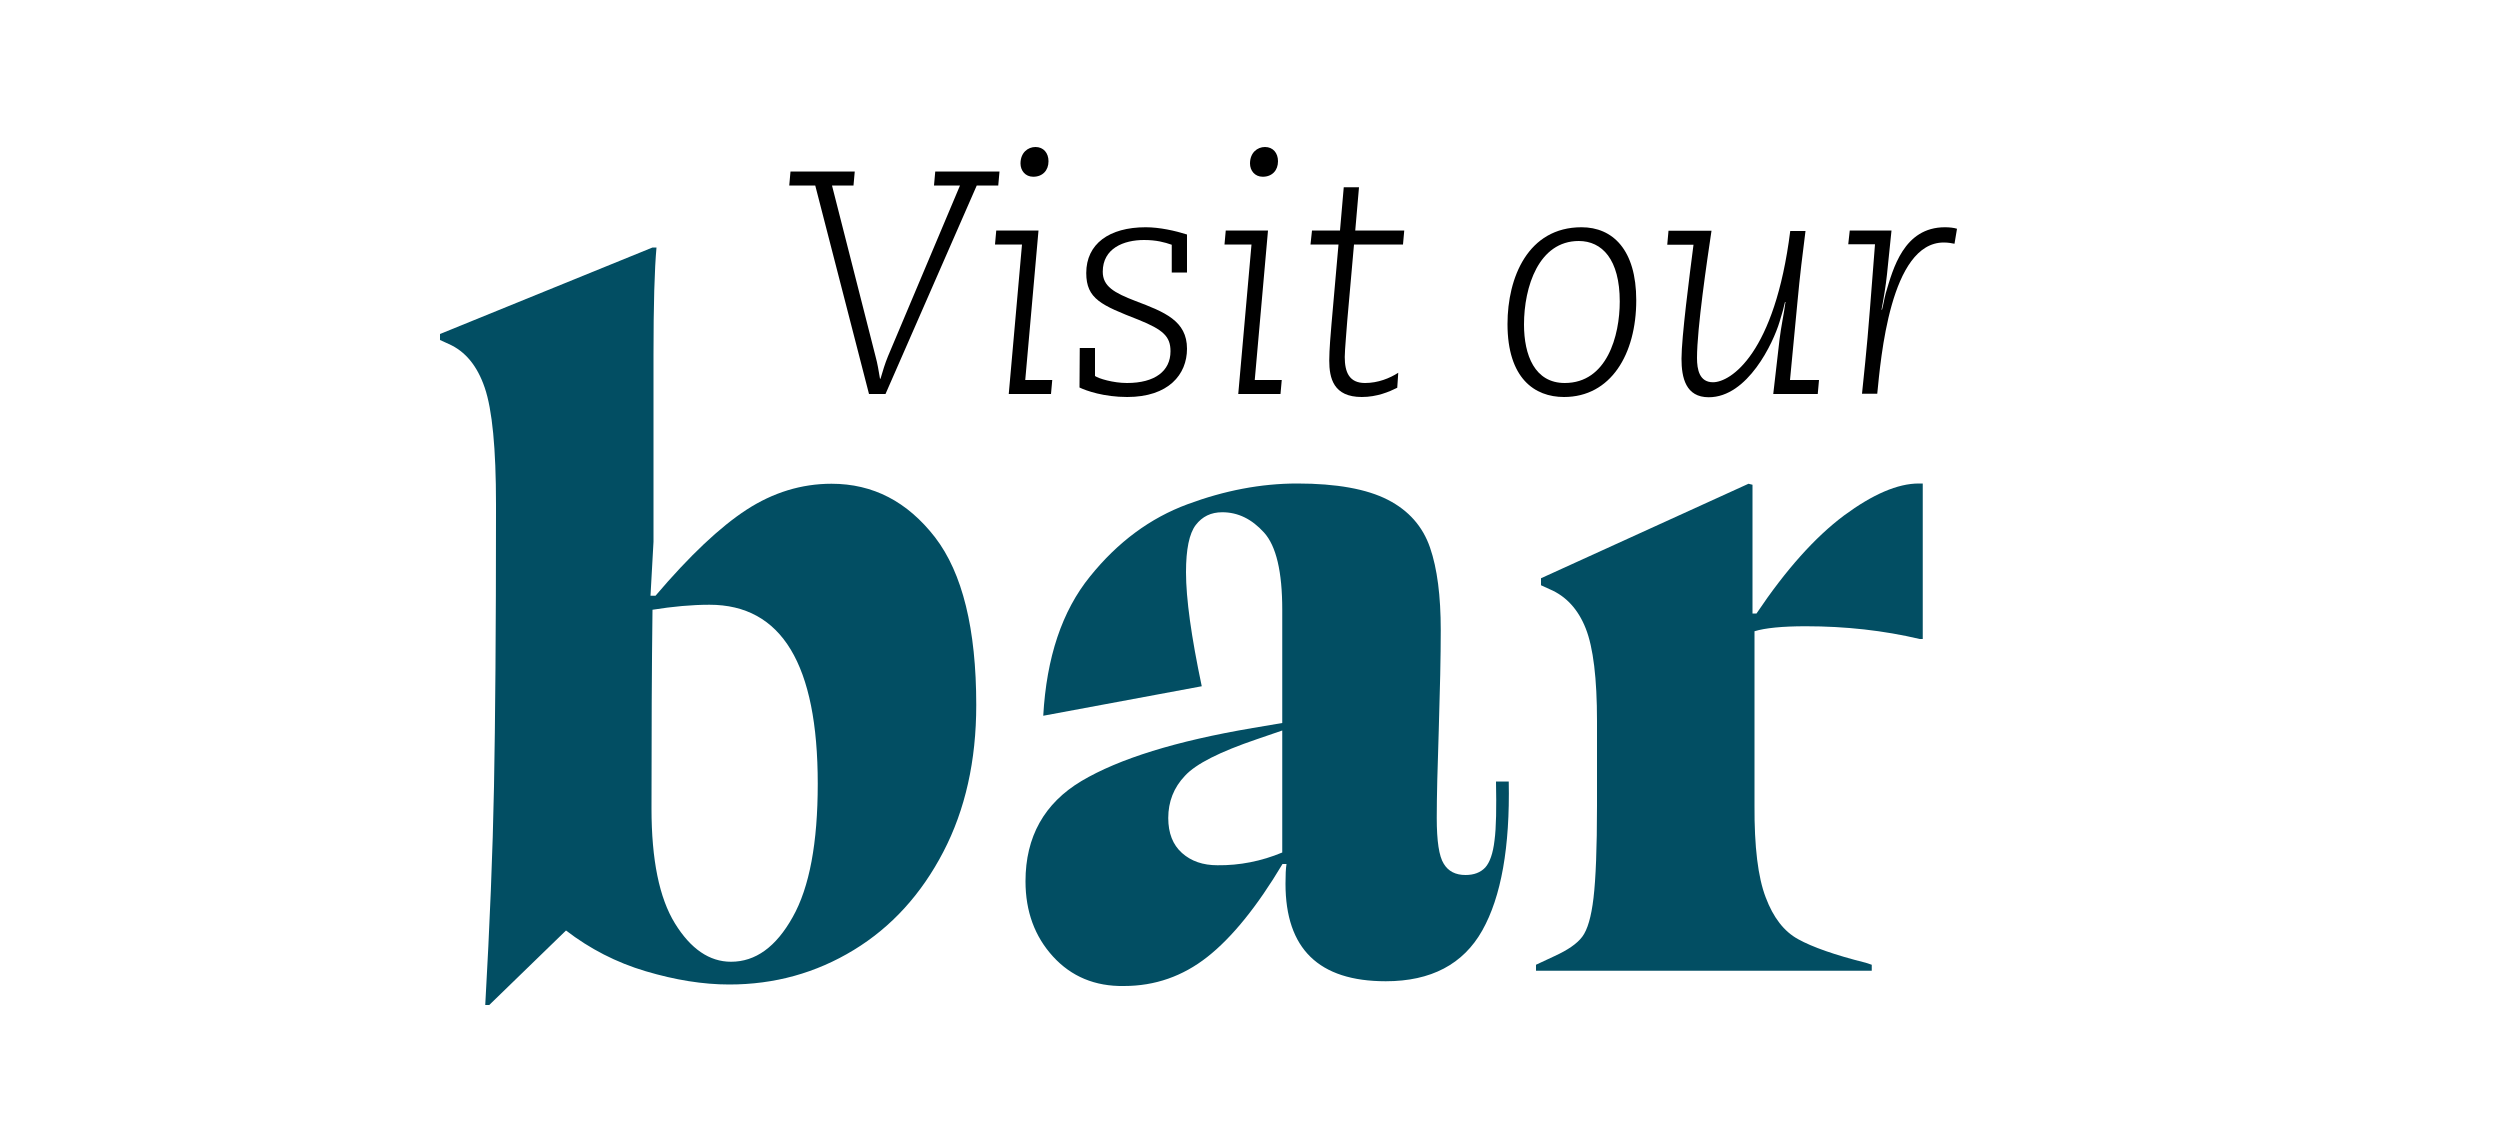
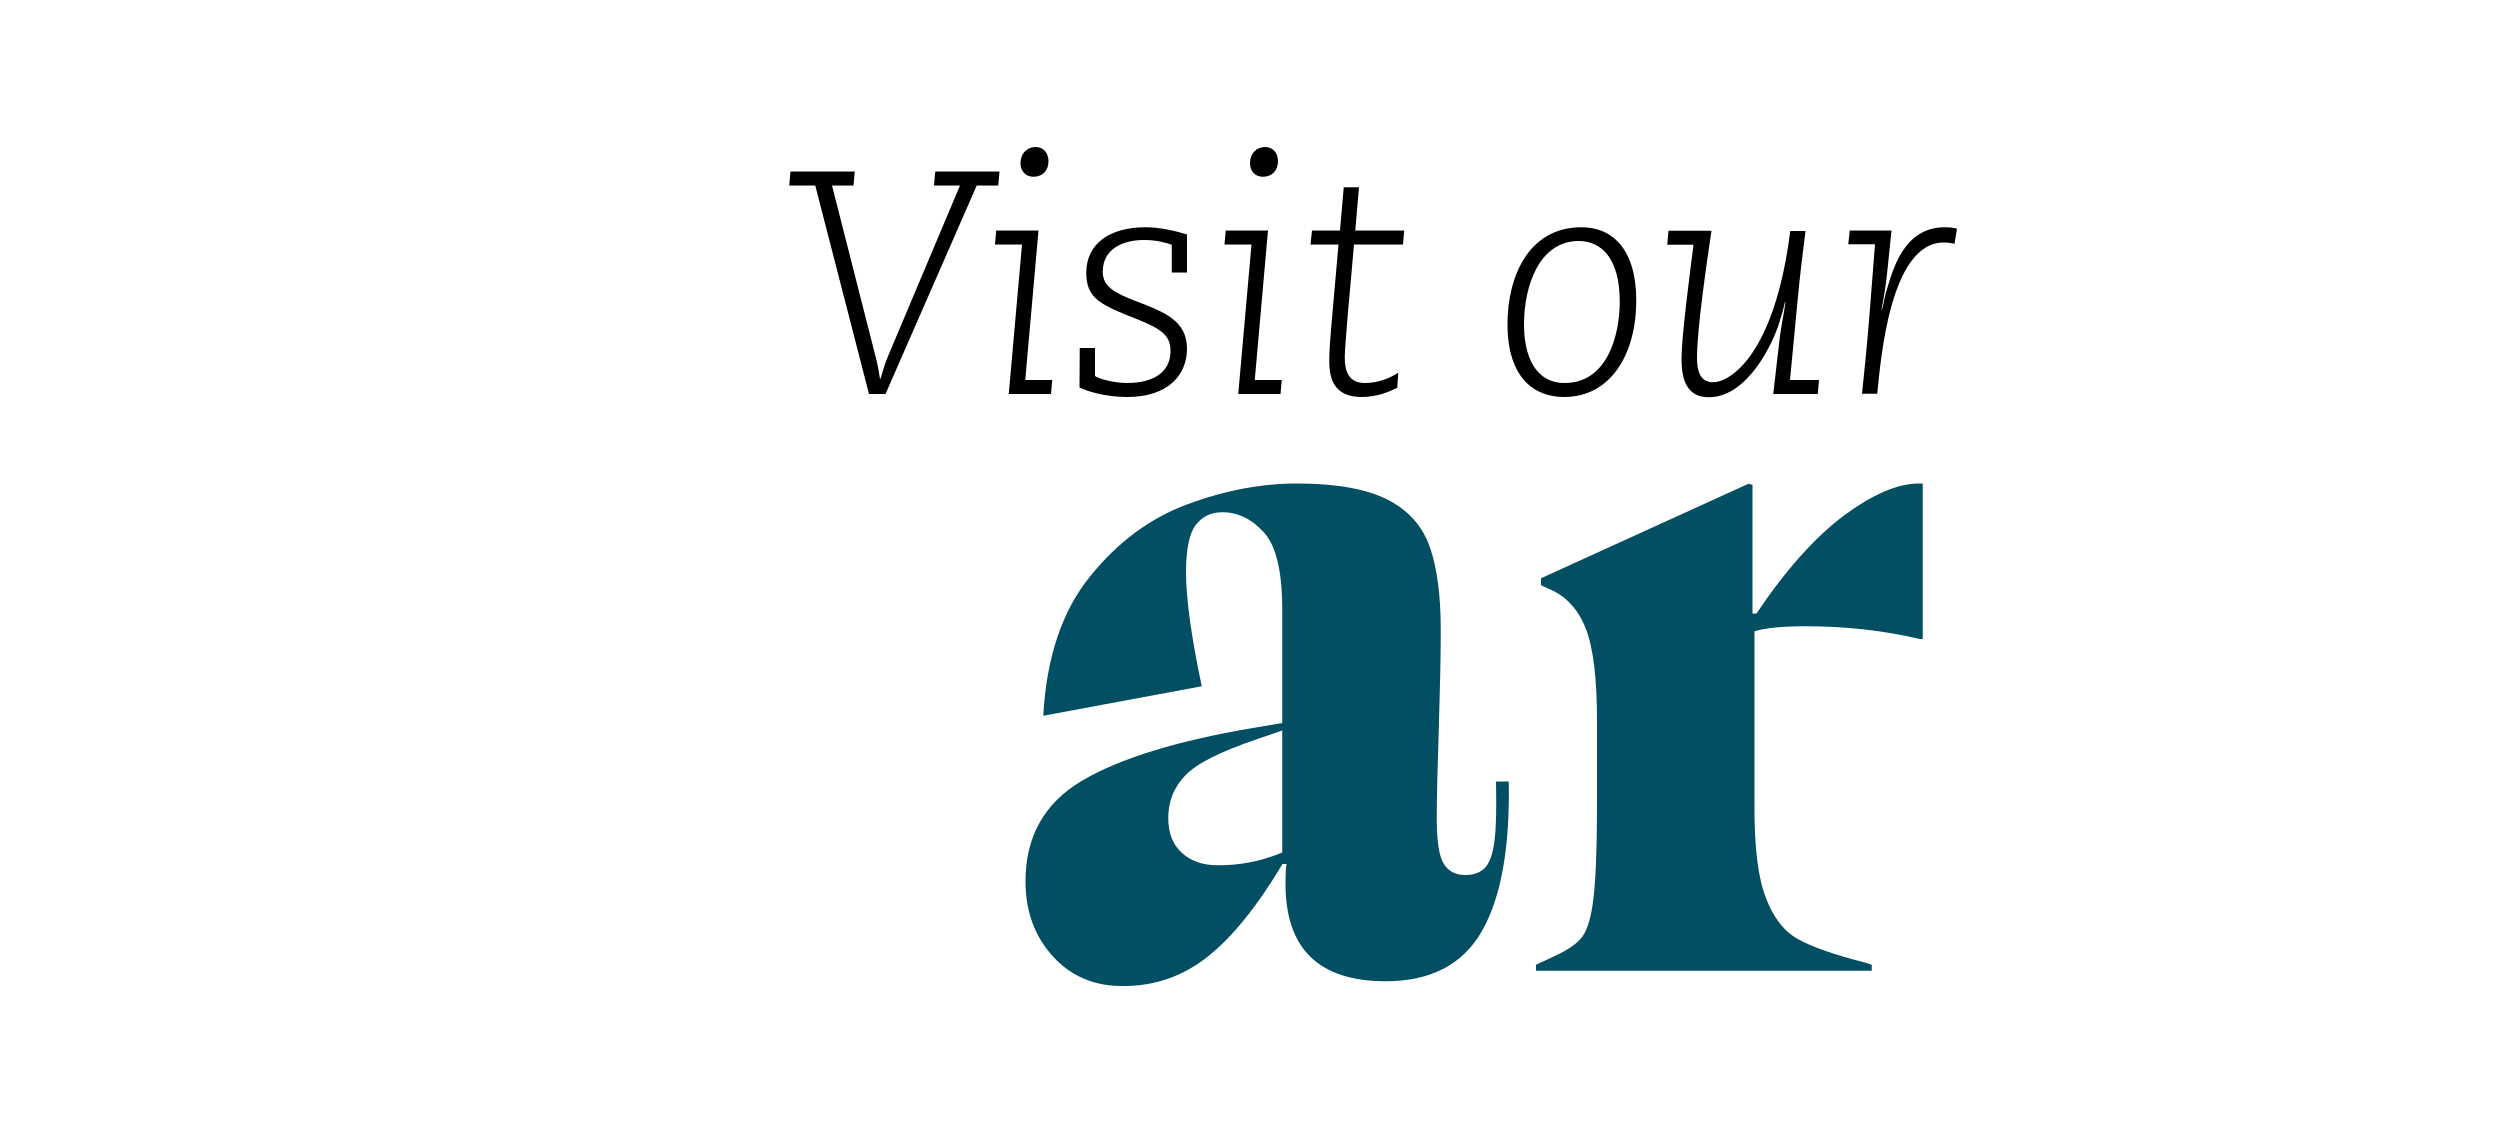
<svg xmlns="http://www.w3.org/2000/svg" version="1.1" id="Isolation_Mode" x="0px" y="0px" viewBox="0 0 1000 450" style="enable-background:new 0 0 1000 450;" xml:space="preserve">
  <style type="text/css">
	.st0{enable-background:new    ;}
	.st1{fill:#024E63;}
</style>
  <g>
    <g>
      <path d="M326.1,74.2h-10.4l0.5-5.6h25.7l-0.5,5.6h-8.6l17.4,68.3c0.8,2.9,1.3,6,1.8,9h0.2c0.9-3.1,1.8-6.1,3-9L384,74.2h-10.4    l0.5-5.6h25.7l-0.5,5.6h-8.6l-36.5,83.4h-6.6L326.1,74.2z" />
      <path d="M408.8,97.8H398l0.5-5.6h16.9l-5.3,59.8h10.8l-0.5,5.6h-16.9L408.8,97.8z M414.2,58.8c3.2,0,5.2,2.4,5.2,5.7    c0,3.7-2.4,6.2-6.1,6.2c-3.2,0-5.1-2.5-5.1-5.3C408.2,61.1,411.1,58.8,414.2,58.8z" />
      <path d="M431.9,139.2h6.1v11.2c1.4,1,7.2,2.8,12.8,2.8c11.2,0,17.4-4.8,17.4-12.7c0-5.9-2.9-8.6-12.8-12.6    c-14.8-5.8-20.9-8.3-20.9-18.7c0-11.6,9.1-18.3,23.8-18.3c5.5,0,11.8,1.4,16.5,2.9V109h-6.1V97.9c-2.9-1-6.1-1.9-11.1-1.9    c-8.1,0-16.5,3.3-16.5,12.7c0,5.8,4.5,8.4,13.1,11.7c11.6,4.4,20.6,7.9,20.6,19.1c0,10.3-7.4,19.3-23.9,19.3    c-9.4,0-16.4-2.5-19.1-3.8L431.9,139.2L431.9,139.2z" />
      <path d="M500.6,97.8h-10.8l0.5-5.6h16.9l-5.3,59.8h10.8l-0.5,5.6h-16.9L500.6,97.8z M506,58.8c3.2,0,5.2,2.4,5.2,5.7    c0,3.7-2.4,6.2-6.1,6.2c-3.2,0-5.1-2.5-5.1-5.3C500,61.1,502.9,58.8,506,58.8z" />
      <path d="M524.8,92.2H536l1.5-17.3h6.1l-1.5,17.3h19.6l-0.5,5.6h-19.6l-2.7,30.5c-0.2,3.2-1,11.7-1,14.5c0,6.1,1.8,10.4,8.1,10.4    c5.2,0,9.9-1.9,13.3-4.1l-0.4,6c-3.2,1.6-8.1,3.7-14.2,3.7c-11.3,0-13-7.5-13-14.6c0-4.3,0.6-11.1,0.9-14.6l2.8-31.8h-11.2    L524.8,92.2z" />
-       <path d="M632.6,90.9c12.5,0,21.9,9,21.9,29.2c0,21.6-10.2,38.7-28.9,38.7c-11.8,0-22.6-7.5-22.6-29.2    C603,111,611.2,90.9,632.6,90.9z M625.9,153.2c16.9,0,22-18.9,22-32.6c0-16.9-7.1-24.2-16.4-24.2c-16,0-21.9,18.3-21.9,33.4    C609.6,142.1,613.9,153.2,625.9,153.2z" />
+       <path d="M632.6,90.9c12.5,0,21.9,9,21.9,29.2c0,21.6-10.2,38.7-28.9,38.7c-11.8,0-22.6-7.5-22.6-29.2    C603,111,611.2,90.9,632.6,90.9z M625.9,153.2c16.9,0,22-18.9,22-32.6c0-16.9-7.1-24.2-16.4-24.2c-16,0-21.9,18.3-21.9,33.4    C609.6,142.1,613.9,153.2,625.9,153.2" />
      <path d="M727.1,157.6h-17.8l2.5-21.7c0.6-5.1,1.7-10,2.4-15.1H714c-0.4,1.9-1.3,5.2-2.2,8c-2.5,8.3-12.7,30.1-28.3,30.1    c-9.2,0-10.9-7.8-10.9-15.4c0-8.6,3.2-33.2,4.8-45.6h-10.5l0.5-5.6h17.2c-1.8,12.1-5.8,39-5.8,50.9c0,4.7,1,9.7,6.4,9.7    c7,0,24.7-11.3,30.9-60.5h6.1c-1.1,8.5-2.3,18.3-3.2,28.2l-3,31.4h11.6L727.1,157.6z" />
      <path d="M739.9,92.2h16.7l-1.8,17.5c-0.5,4.7-1.3,9.5-2.2,14.2h0.2c0.6-2.2,0.9-4.4,1.5-6.6c2.9-9.8,7.2-26.4,23.7-26.4    c1.7,0,3.6,0.2,4.8,0.6l-1,6c-1.1-0.2-2.4-0.5-4.3-0.5c-21.4,0-25.2,46.5-26.6,60.5h-6.1c0.5-5.2,1.9-17.2,3.2-34.2l2-25.6h-10.7    L739.9,92.2z" />
    </g>
    <g class="st0">
-       <path class="st1" d="M374,214.9c11,14.3,16.5,36.7,16.5,67.1c0,22.3-4.4,41.9-13.2,58.8c-8.8,16.9-20.7,30-35.8,39.2    c-15.1,9.2-31.7,13.8-49.8,13.8c-10.5,0-21.6-1.8-33.4-5.3c-11.8-3.5-22.4-9-31.9-16.3L195.7,402h-1.6c1.8-32,3-61.1,3.5-87.4    c0.5-26.2,0.8-62.7,0.8-109.4v-3.5c0-22.3-1.5-37.8-4.5-46.6c-3-8.8-7.8-14.6-14.4-17.5L176,136v-2.4L261,99h1.6    c-0.8,8.7-1.2,23-1.2,42.9v48v26.8l-1.2,21.6h2c13.6-16,25.8-27.5,36.4-34.4c10.6-6.9,22-10.4,34-10.4    C349.2,193.5,362.9,200.6,374,214.9z M317.1,366.8c6.7-11.9,10-29.7,10-53.3c0-47.7-14.4-71.6-43.3-71.6c-7.1,0-14.7,0.7-22.8,2    c-0.3,22.8-0.4,49.3-0.4,79.5c0,20.5,3.1,35.8,9.4,46c6.3,10.2,13.8,15.3,22.4,15.3C302.2,384.7,310.4,378.8,317.1,366.8z" />
      <path class="st1" d="M421.2,382.6c-7.3-8-11-18-11-30.1c0-17.8,7.5-31.2,22.4-40.1c15-8.9,37.8-16,68.5-21.2l11.8-2v-45.3    c0-15.2-2.4-25.5-7.3-30.9c-4.9-5.4-10.4-8.1-16.7-8.1c-4.5,0-8,1.7-10.6,5.1c-2.6,3.4-3.9,9.7-3.9,18.9c0,10.5,2.1,25.7,6.3,45.6    l-63.4,11.8c1.3-23.3,7.5-41.9,18.7-55.7c11.1-13.8,24.1-23.4,39-28.9c14.8-5.5,29.4-8.3,43.9-8.3c15.7,0,27.8,2.2,36.2,6.5    c8.4,4.3,14,10.7,16.9,19.1c2.9,8.4,4.3,19.4,4.3,33.1c0,10.5-0.3,23.9-0.8,40.1c-0.5,14.7-0.8,26.4-0.8,35    c0,9.2,0.9,15.3,2.8,18.3c1.8,3,4.7,4.5,8.7,4.5c3.4,0,6-1,7.9-3c1.8-2,3.1-5.6,3.7-10.8c0.7-5.2,0.8-13.1,0.6-23.6h5.1    c0.5,26.2-3,46.1-10.6,59.6c-7.6,13.5-20.5,20.3-38.6,20.3c-26.8,0-40.1-13-40.1-39c0-3.4,0.1-6,0.4-7.9h-1.6    c-10.2,17.1-20.3,29.5-30.1,37.2c-9.8,7.7-20.9,11.6-33.3,11.6C438,394.6,428.5,390.6,421.2,382.6z M512.9,341v-48.8l-10.2,3.5    c-14.7,5-24.3,9.8-28.7,14.6c-4.5,4.7-6.7,10.4-6.7,16.9c0,6,1.8,10.7,5.5,14c3.7,3.3,8.4,4.9,14.2,4.9    C495.8,346.2,504.5,344.5,512.9,341z" />
      <path class="st1" d="M706.3,359c3,8,7.3,13.6,13,16.7c5.6,3.1,14.6,6.3,27,9.4l2.4,0.8v2.4H614.4v-2.4l7.5-3.5    c5.2-2.4,8.9-4.9,11-7.7c2.1-2.8,3.6-7.9,4.5-15.5c0.9-7.6,1.4-19.9,1.4-37v-33.8c0-17-1.5-29.4-4.5-37c-3-7.6-7.8-12.9-14.4-15.7    l-3.5-1.6v-2.8l83-37.8l1.6,0.4v51.5h1.6c11.8-17.6,23.5-30.6,35-39.2c11.5-8.5,21.5-12.8,29.9-12.8h1.6v62.2h-1.2    c-14.4-3.4-29.6-5.1-45.6-5.1c-9.4,0-16.3,0.7-20.5,2v69.6C701.7,338.7,703.2,351,706.3,359z" />
    </g>
  </g>
</svg>